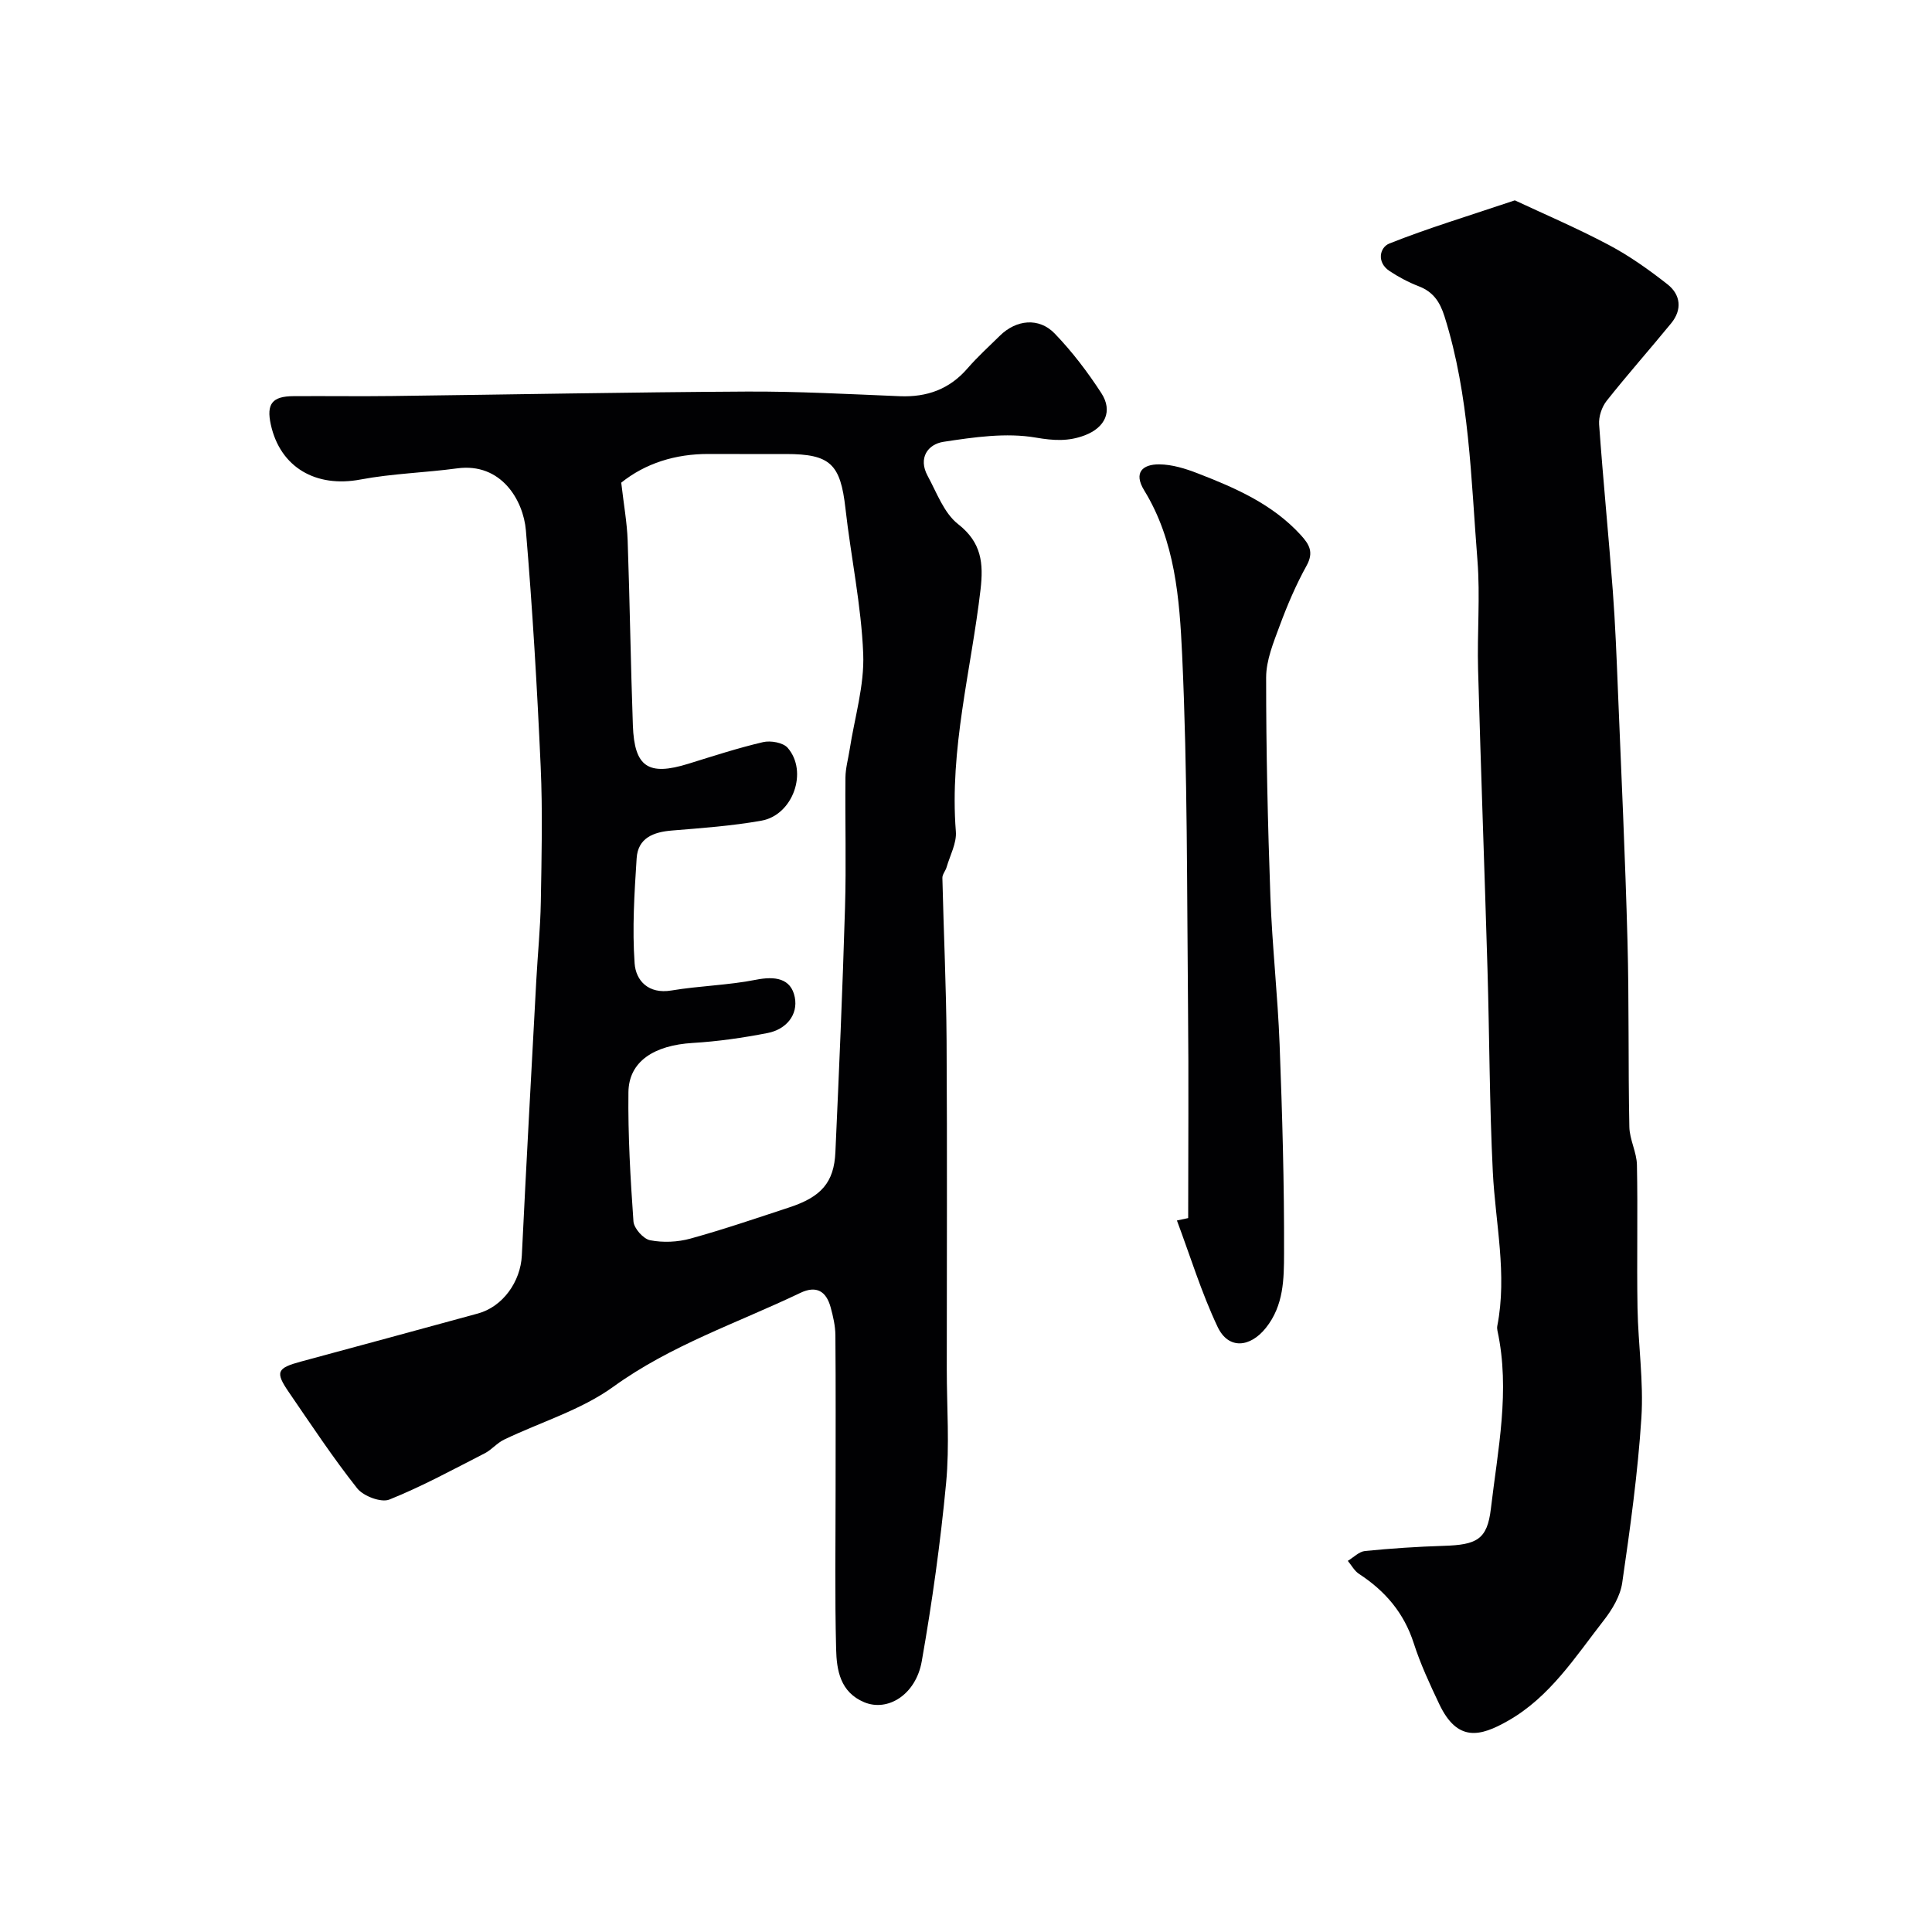
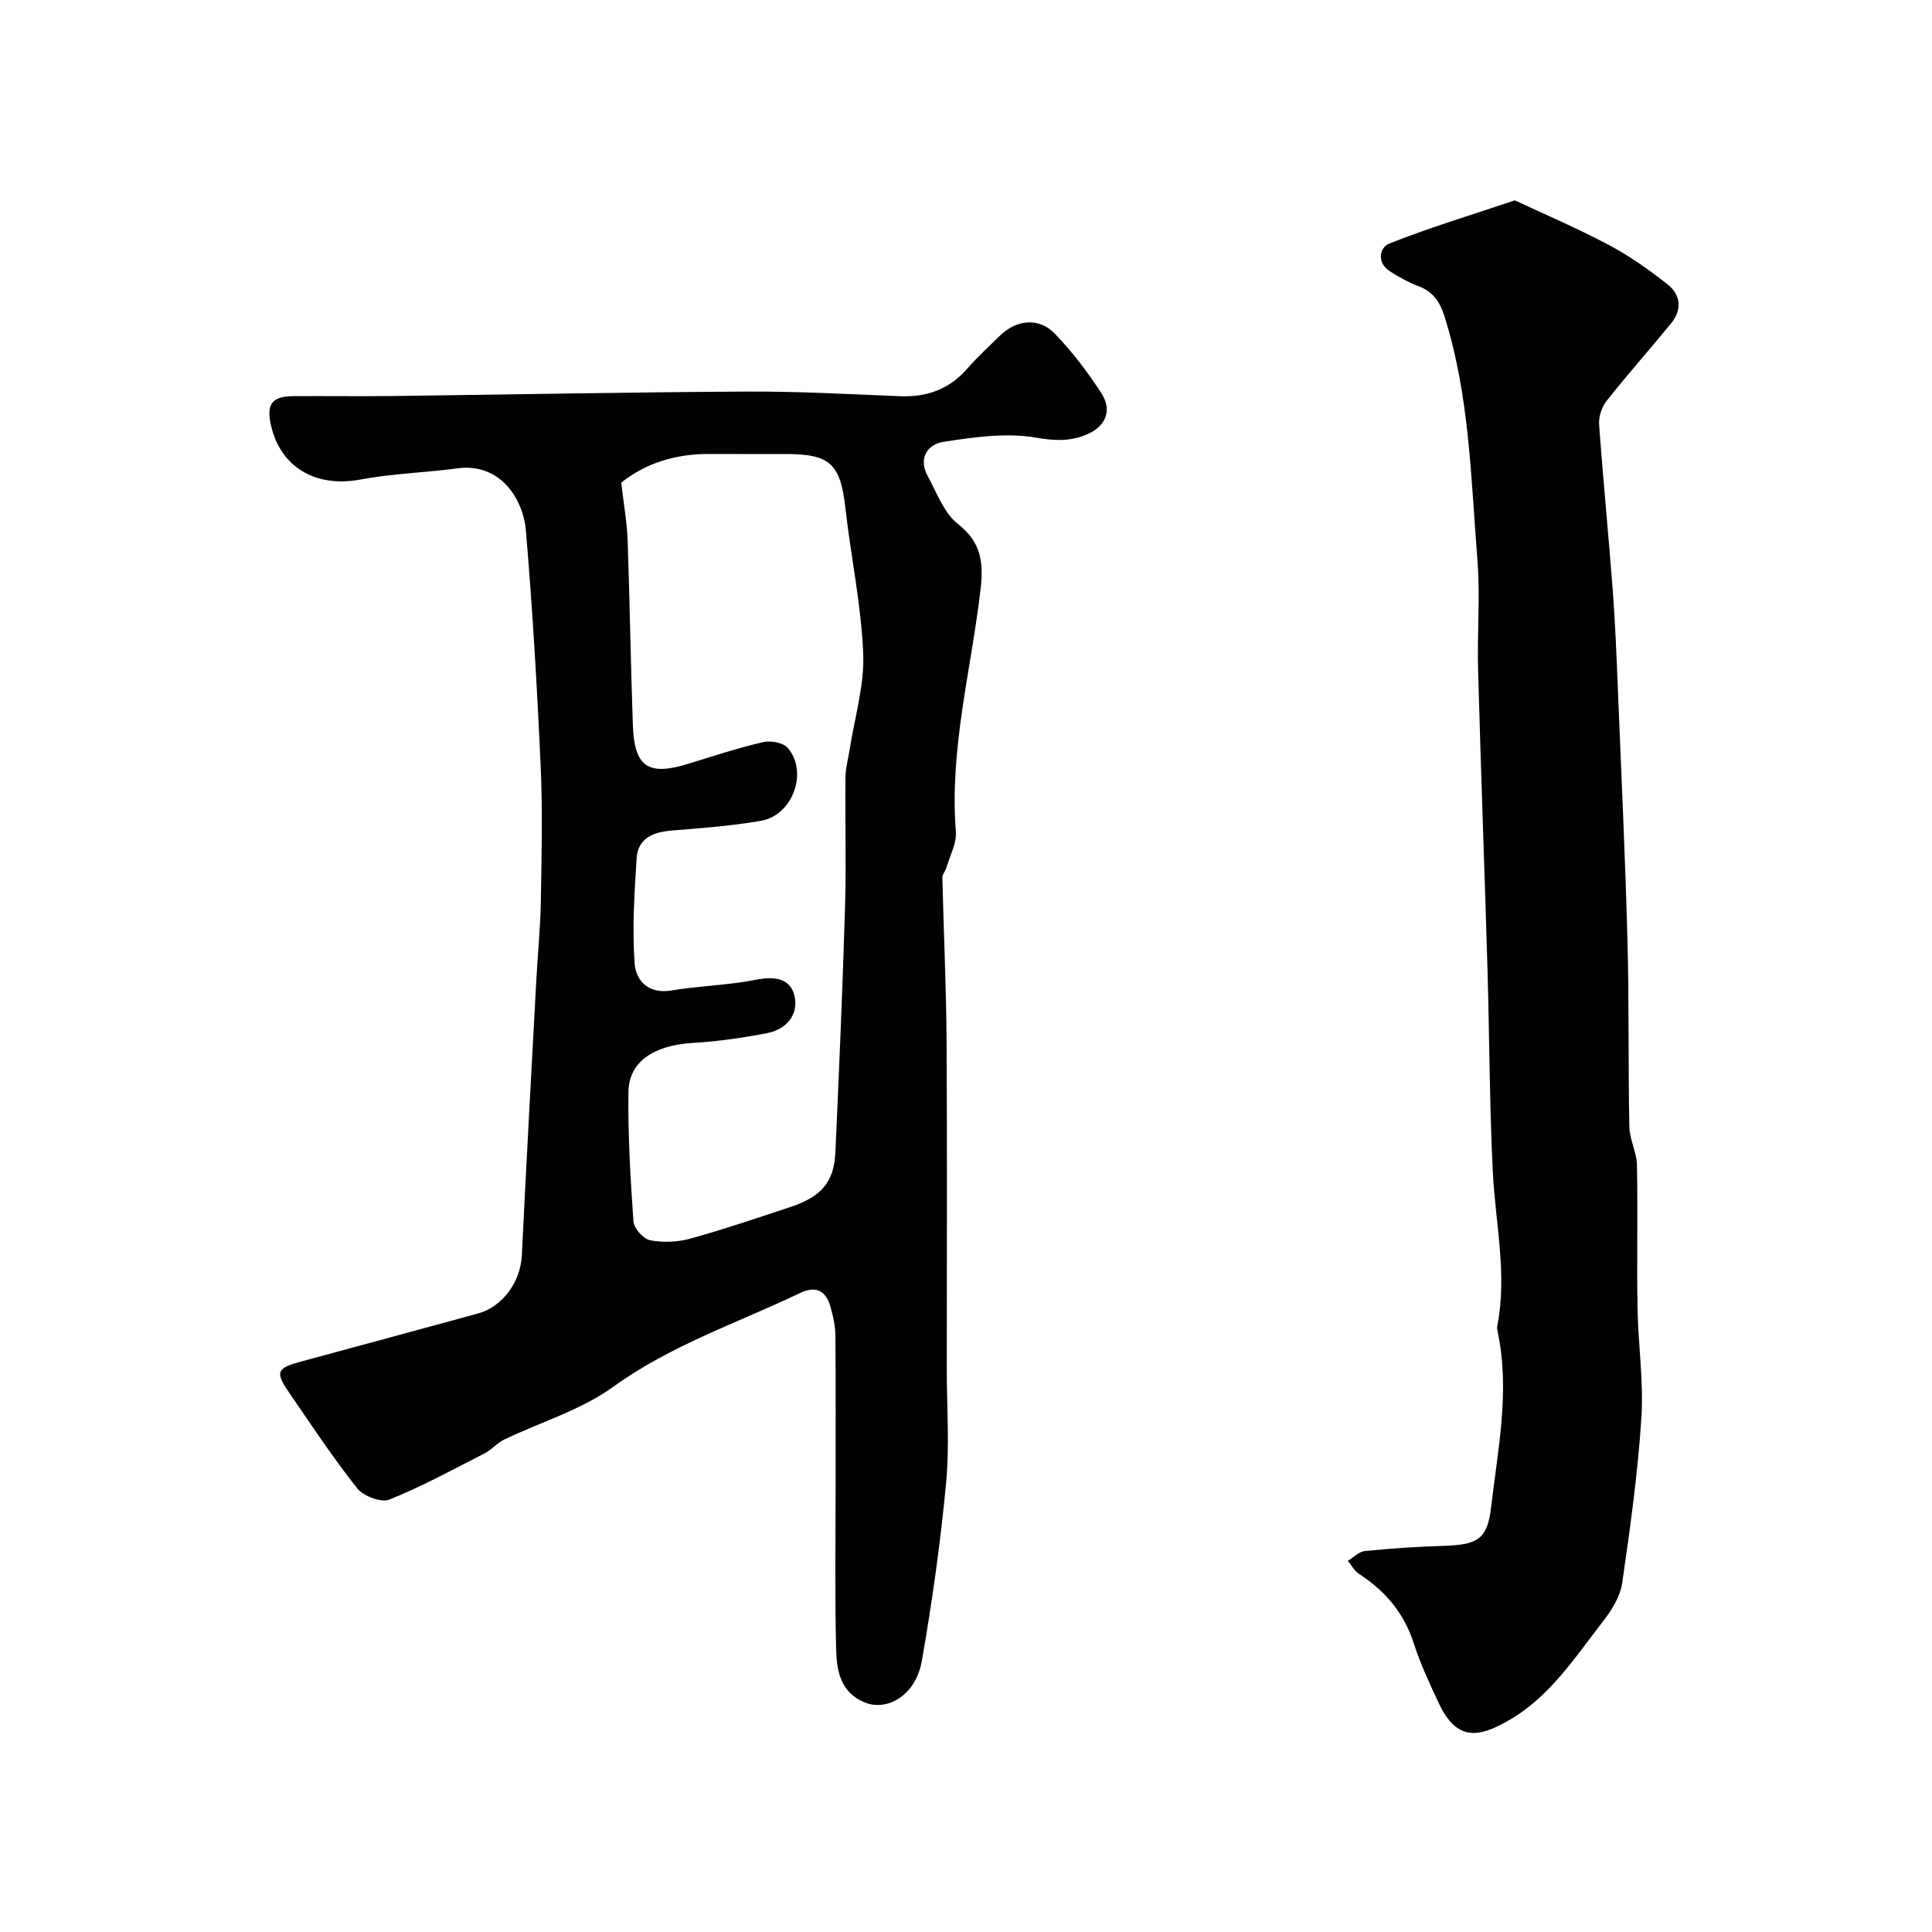
<svg xmlns="http://www.w3.org/2000/svg" enable-background="new 0 0 400 400" viewBox="0 0 400 400">
  <g fill="#010103">
    <path d="m173 308.42c0-10.66.05-21.33-.04-31.99-.02-1.92-.47-3.88-.98-5.75-.91-3.33-2.93-4.61-6.3-2.99-13.02 6.23-26.76 10.79-38.71 19.43-6.69 4.83-15.07 7.31-22.63 10.95-1.44.69-2.54 2.08-3.96 2.81-6.53 3.34-12.99 6.87-19.77 9.59-1.7.68-5.38-.71-6.66-2.33-5.05-6.38-9.55-13.2-14.16-19.92-2.87-4.18-2.46-4.98 2.55-6.33 12.22-3.3 24.43-6.61 36.63-9.95 5.14-1.41 8.81-6.59 9.07-12.01.92-18.97 1.97-37.93 2.99-56.89.29-5.44.85-10.86.94-16.3.16-9.35.39-18.72-.03-28.06-.73-16.3-1.69-32.61-3.06-48.87-.52-6.2-5.09-14.08-14.23-12.84-6.66.9-13.44 1.07-20.02 2.31-9.21 1.74-16.61-2.5-18.56-11.37-.94-4.28.27-5.86 4.66-5.89 6.83-.05 13.66.06 20.49-.03 24.43-.3 48.85-.79 73.28-.92 10.6-.06 21.2.53 31.79.96 5.62.23 10.29-1.44 14.03-5.77 2.07-2.39 4.43-4.52 6.68-6.74 3.38-3.34 8.09-3.86 11.36-.47 3.61 3.74 6.82 7.97 9.66 12.34 2.42 3.73.78 7.14-3.43 8.74-3.36 1.28-6.4 1.11-10.14.47-6.15-1.06-12.78-.09-19.09.87-3.28.5-5.3 3.36-3.31 7.04 1.9 3.49 3.38 7.71 6.31 10 4.88 3.81 5.28 8.12 4.65 13.55-1.94 16.67-6.46 33.06-5.11 50.1.19 2.4-1.21 4.93-1.92 7.39-.22.76-.89 1.48-.87 2.21.26 11.25.8 22.5.87 33.75.14 22.66.04 45.32.04 67.97 0 7.86.6 15.79-.14 23.58-1.17 12.35-2.89 24.67-5.04 36.89-1.22 6.93-7.06 10.51-11.91 8.48-4.96-2.07-5.72-6.61-5.82-11.02-.28-10.99-.11-21.99-.11-32.99zm-44.38-208.49c.53 4.6 1.2 8.28 1.33 11.98.45 12.76.62 25.52 1.08 38.28.31 8.64 3.2 10.51 11.48 7.94 5.13-1.59 10.25-3.26 15.47-4.48 1.57-.37 4.15.09 5.1 1.18 4.28 4.92 1.09 13.92-5.43 15.08-6.11 1.09-12.34 1.53-18.53 2.04-3.84.31-7.04 1.54-7.31 5.75-.47 7.24-.93 14.54-.42 21.75.25 3.56 2.84 6.42 7.62 5.62 5.79-.97 11.74-1.08 17.49-2.22 3.93-.78 7.26-.34 8.05 3.61.73 3.69-1.82 6.67-5.6 7.41-5.12 1-10.32 1.75-15.52 2.06-8.04.48-13.25 3.85-13.32 10.2-.11 8.91.41 17.85 1.04 26.75.1 1.44 2.05 3.63 3.45 3.9 2.67.52 5.7.39 8.34-.34 6.88-1.9 13.65-4.22 20.44-6.45 6.66-2.18 9.3-5.18 9.58-11.45.76-16.85 1.49-33.71 1.99-50.58.27-8.99 0-17.99.09-26.98.02-1.93.57-3.85.87-5.78 1.02-6.61 3.07-13.26 2.81-19.82-.4-10.08-2.55-20.07-3.68-30.13-1.03-9.16-3.12-11.25-12.3-11.25-5.33-.01-10.66.02-15.99-.01-6.93-.03-13.14 1.94-18.13 5.94z" />
    <path d="m313.63 41.48c5.78 2.71 12.74 5.68 19.41 9.21 4.3 2.27 8.34 5.15 12.18 8.16 2.74 2.15 3.11 5.24.77 8.09-4.41 5.39-9.04 10.6-13.36 16.06-1 1.27-1.66 3.27-1.55 4.87.82 11.48 1.96 22.94 2.83 34.42.52 6.92.79 13.86 1.07 20.8.7 17.2 1.51 34.4 1.97 51.61.35 12.86.13 25.74.39 38.61.05 2.64 1.52 5.24 1.57 7.88.2 9.86-.05 19.73.12 29.6.13 7.6 1.29 15.25.8 22.79-.74 11.42-2.32 22.8-3.97 34.14-.4 2.73-2.07 5.52-3.82 7.76-5.91 7.58-11.14 15.87-19.85 20.81-5.72 3.25-10.44 4.46-14.21-3.48-1.95-4.11-3.89-8.28-5.28-12.6-2.02-6.28-5.92-10.83-11.33-14.35-.95-.62-1.55-1.78-2.32-2.7 1.18-.71 2.32-1.92 3.56-2.04 5.41-.54 10.84-.9 16.28-1.07 6.83-.21 9.03-1.28 9.78-7.68 1.43-12.22 4.04-24.46 1.36-36.86-.07-.32-.09-.68-.03-1 2.09-10.71-.4-21.27-.93-31.9-.69-13.95-.69-27.93-1.1-41.89-.61-20.7-1.38-41.4-1.95-62.11-.21-7.53.46-15.11-.13-22.59-1.35-16.94-1.63-34.05-6.82-50.51-.96-3.03-2.34-5.09-5.33-6.24-2.12-.82-4.18-1.91-6.07-3.17-2.69-1.79-2.03-4.88-.02-5.68 7.96-3.17 16.2-5.65 25.98-8.94z" />
-     <path d="m246 252.19c0-14.42.12-28.85-.03-43.27-.24-24.45-.09-48.93-1.22-73.35-.54-11.58-1.44-23.58-7.85-34.03-2.28-3.72-.32-5.42 3.1-5.4 2.68.02 5.45.88 7.99 1.87 7.81 3.02 15.46 6.36 21.3 12.74 1.8 1.97 2.76 3.59 1.22 6.37-2.19 3.96-3.99 8.17-5.56 12.42-1.28 3.46-2.81 7.14-2.81 10.73-.01 15.13.34 30.26.88 45.38.37 10.21 1.52 20.38 1.91 30.59.55 14.42.97 28.85.92 43.27-.02 5.25-.04 10.75-3.76 15.41-3.25 4.07-7.75 4.55-10-.21-3.35-7.08-5.66-14.65-8.42-22.02.78-.18 1.56-.34 2.33-.5z" />
  </g>
</svg>